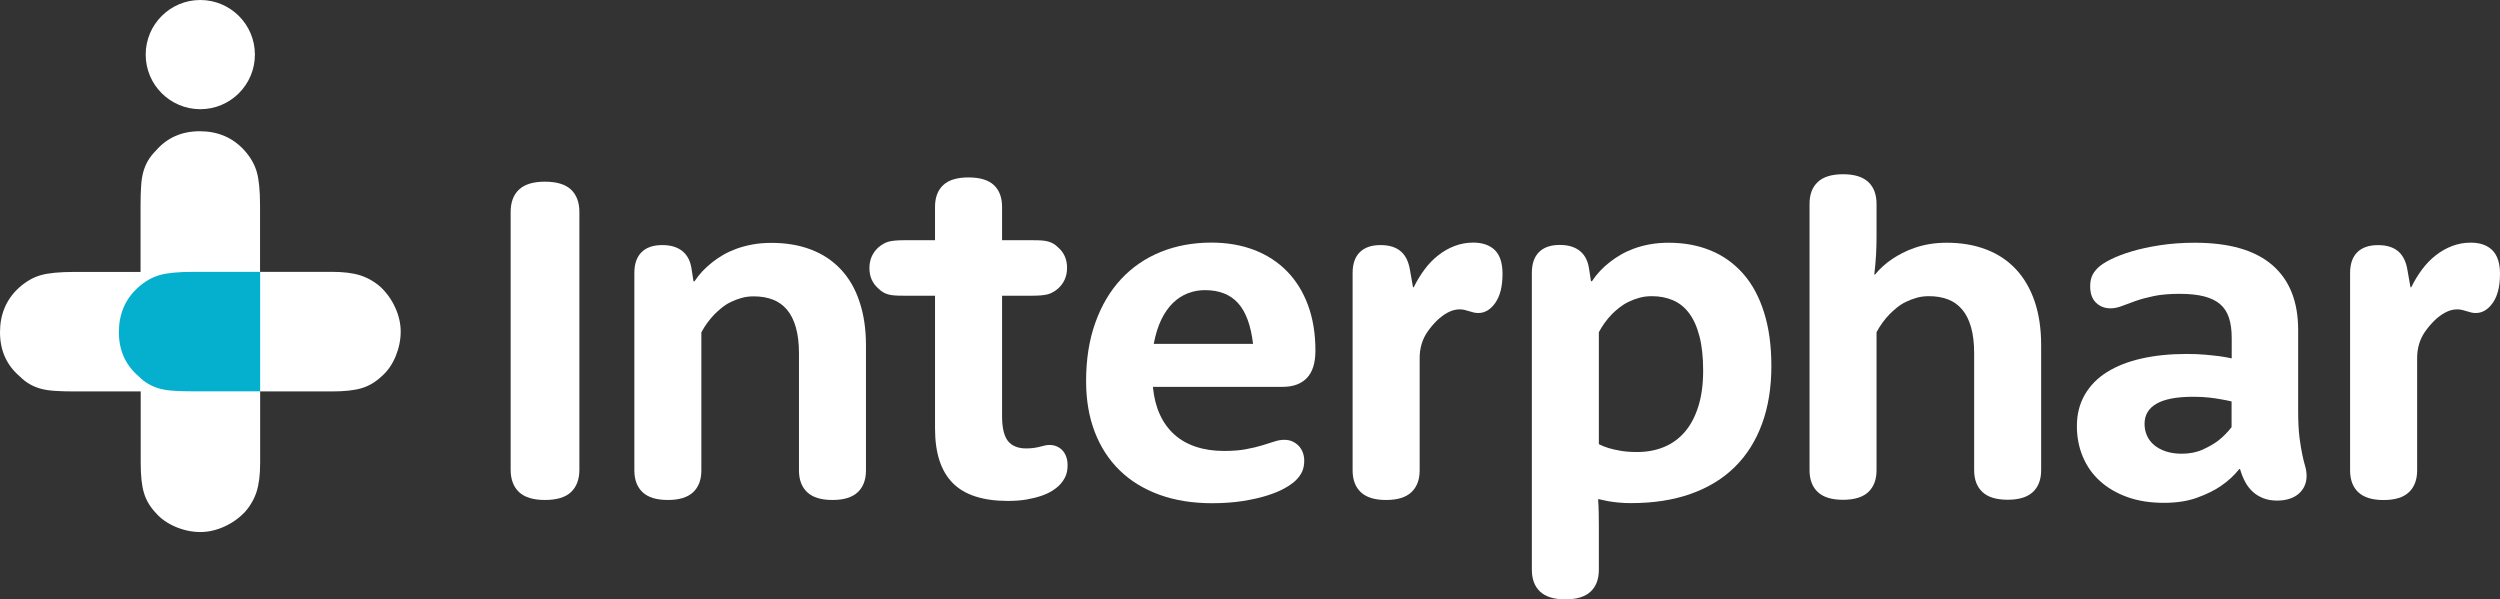
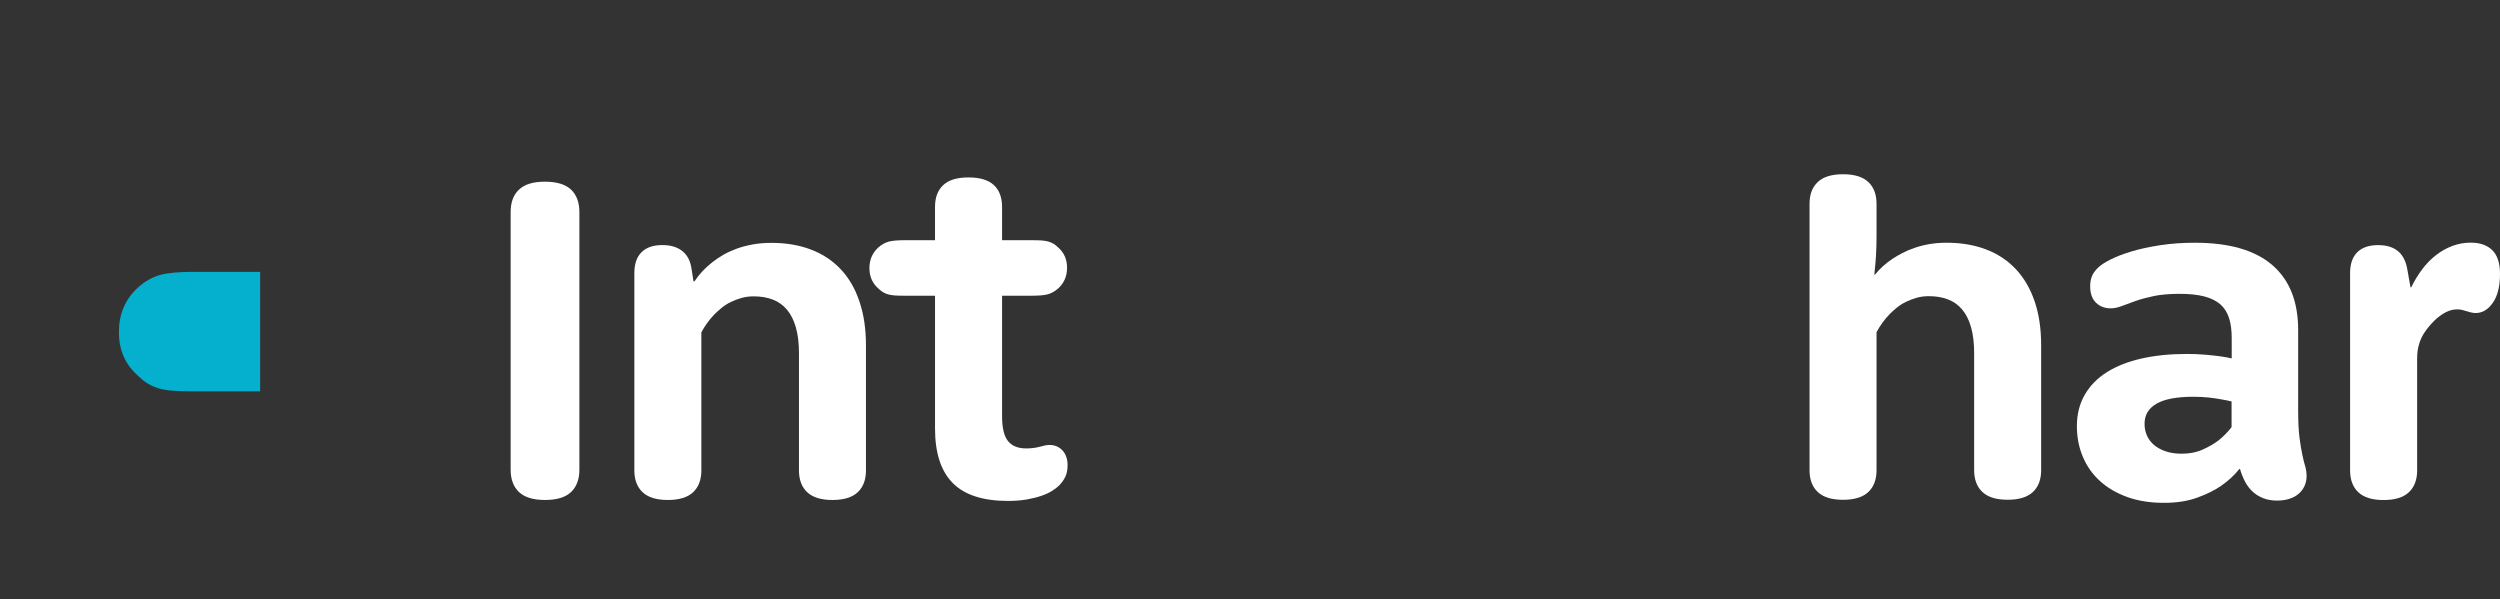
<svg xmlns="http://www.w3.org/2000/svg" xml:space="preserve" width="188.496mm" height="45.191mm" version="1.1" style="shape-rendering:geometricPrecision; text-rendering:geometricPrecision; image-rendering:optimizeQuality; fill-rule:evenodd; clip-rule:evenodd" viewBox="0 0 18868.7 4523.65">
  <rect x="0" y="0" width="18868.7" height="4523.65" fill="#333333" stroke="none" />
  <defs>
    <style type="text/css">
   
    .fil1 {fill:#05AFCE;fill-rule:nonzero}
    .fil0 {fill:white;fill-rule:nonzero}
   
  </style>
  </defs>
  <g id="Layer_x0020_1">
-     <path class="fil0" d="M1511.78 0c227.59,0 412.11,184.51 412.11,412.11 0,227.59 -184.52,412.11 -412.11,412.11 -227.6,0 -412.12,-184.52 -412.12,-412.11 0,-227.6 184.52,-412.11 412.12,-412.11z" />
-     <path class="fil0" d="M3024.25 2502.66c0,-60.03 -13.77,-120.06 -40.96,-180.45 -27.19,-60.03 -64.27,-111.94 -110.53,-155.73 -46.26,-40.96 -97.82,-70.27 -153.62,-88.28 -55.8,-17.66 -127.48,-26.49 -215.06,-26.49l-541.36 0 0 -500.05c0,-111.94 -8.12,-196.69 -24.71,-253.9 -16.25,-57.21 -47.68,-111.94 -94.29,-163.86 -87.58,-95.71 -199.52,-143.37 -336.19,-143.37 -136.66,0 -247.19,49.09 -331.95,147.61 -24.71,24.72 -44.49,49.79 -59.33,75.93 -15.19,26.13 -26.48,54.02 -34.96,84.04 -8.12,30.02 -13.77,65.69 -16.25,106.65 -2.82,40.96 -4.23,90.05 -4.23,147.61l0 500.04 -499.68 0c-111.94,0 -196.7,8.13 -253.91,24.72 -57.21,16.24 -111.94,47.67 -163.86,94.29 -95.7,87.58 -143.37,199.52 -143.37,336.18 0,136.67 49.09,247.2 147.61,331.95 24.72,24.72 49.8,44.49 75.93,59.33 26.14,15.19 54.03,26.49 84.04,34.97 30.02,8.12 65.69,13.76 106.65,16.24 40.96,2.83 90.05,4.24 147.61,4.24l500.05 0 0 541c0,95.71 8.12,170.92 24.71,225.3 16.25,54.75 46.26,105.24 90.05,151.5 38.14,43.78 87.93,78.39 149.37,104.53 61.45,25.78 123.6,38.84 186.46,38.84 60.03,0 120.07,-13.76 180.45,-40.96 60.03,-27.19 111.94,-64.26 155.74,-110.53 40.96,-46.26 70.27,-97.82 88.28,-153.62 17.66,-55.79 26.49,-127.48 26.49,-215.06l0 -541 541 0c95.71,0 170.92,-8.13 225.31,-24.72 54.74,-16.25 105.23,-46.26 151.49,-90.05 43.78,-38.14 78.39,-87.93 104.53,-149.37 25.43,-62.5 38.49,-124.66 38.49,-187.52z" />
    <path class="fil1" d="M1458.45 2051.71c-111.94,0 -196.7,8.12 -253.91,24.71 -57.21,16.25 -111.94,47.68 -163.86,94.29 -95.7,87.58 -143.37,199.52 -143.37,336.19 0,136.66 49.09,247.19 147.61,331.95 24.72,24.71 49.79,44.49 75.93,59.32 26.14,15.19 54.03,26.49 84.04,34.97 30.02,8.12 65.69,13.77 106.65,16.25 40.96,2.82 90.05,4.23 147.61,4.23l340.07 0 164.21 0 0 -901.9 -504.98 0z" />
    <path class="fil0" d="M4112.61 1371.22c-87.93,0 -153.25,19.78 -195.28,59.68 -42.38,39.55 -63.21,96.06 -63.21,169.51l0 1944.36c0,73.1 21.19,129.6 63.21,169.15 42.02,39.55 107.35,59.68 195.28,59.68 89.35,0 155.03,-19.77 197.05,-59.68 42.02,-39.55 63.21,-96.05 63.21,-169.15l0 -1944.36c0,-73.1 -21.19,-129.6 -63.21,-169.51 -42.02,-39.55 -107.7,-59.68 -197.05,-59.68z" />
    <path class="fil0" d="M6345.12 2031.93c-62.14,-65.69 -137.01,-115.48 -225.3,-148.67 -87.93,-33.54 -186.81,-50.14 -295.93,-50.14 -52.26,0 -100.28,3.88 -144.08,12 -44.14,8.13 -84.76,19.07 -121.83,32.49 -37.08,13.77 -70.62,29.31 -100.29,46.61 -29.66,17.31 -56.5,35.32 -80.16,54.03 -54.37,42.37 -99.93,90.4 -135.96,145.14l-7.41 0 -14.83 -95c-3.88,-27.19 -11.3,-52.26 -22.25,-74.51 -10.94,-22.25 -26.13,-41.32 -44.49,-56.86 -18.71,-15.54 -40.61,-27.19 -66.04,-35.32 -25.43,-8.12 -54.74,-12 -88.28,-12 -68.16,0 -120.42,18.01 -156.44,54.02 -36.02,36.03 -54.03,87.93 -54.03,156.44l0 1490.24c0,70.62 20.84,125.71 62.15,164.56 41.67,39.2 105.24,58.62 190.69,58.62 85.47,0 149.03,-19.42 190.69,-58.62 41.67,-39.2 62.15,-93.93 62.15,-164.56l0 -1041.75c26.14,-49.44 58.98,-95 98.53,-135.96 16.25,-16.25 34.25,-32.48 54.74,-49.44 20.48,-16.6 43.43,-31.42 68.86,-43.78 25.43,-12.36 52.26,-22.6 80.87,-30.72 28.6,-8.13 59.68,-12.01 92.87,-12.01 53.32,0 100.99,8.13 143.36,24.36 42.38,16.25 77.7,41.67 107.01,76.28 29.31,34.61 51.55,79.46 67.09,133.85 15.55,54.37 23.31,119.71 23.31,195.28l0 883.9c0,70.62 20.83,125.71 62.15,164.56 41.66,39.2 105.23,58.62 190.69,58.62 85.46,0 149.02,-19.42 190.69,-58.62 41.66,-39.2 62.14,-93.93 62.14,-164.56l0 -943.22c0,-125.37 -16.6,-235.9 -49.43,-331.96 -31.78,-96.4 -79.46,-177.62 -141.26,-243.31z" />
    <path class="fil0" d="M8019.69 3400.33c-11.65,-13.06 -26.14,-23.3 -42.73,-30.72 -16.6,-7.42 -34.96,-11.3 -55.09,-11.3 -12.36,0 -24.01,1.06 -35.32,3.88 -11.3,2.47 -23.66,5.66 -37.08,9.19 -13.77,3.88 -28.96,6.71 -45.56,9.18 -16.6,2.47 -36.38,3.88 -58.62,3.88 -62.15,0 -108.06,-18.72 -137.72,-55.8 -29.67,-37.43 -44.49,-99.94 -44.49,-187.87l0 -894.84 0 -14.12 229.53 0c51.91,0 91.46,-3.88 117.95,-11.3 26.49,-7.77 51.91,-22.24 76.28,-43.78 44.49,-40.61 66.74,-92.52 66.74,-156.09 0,-63.56 -22.95,-114.77 -68.51,-154.32 -11.29,-11.3 -23.3,-20.48 -35.31,-27.55 -12.01,-7.06 -25.08,-12.36 -39.2,-16.25 -14.12,-3.88 -30.37,-6.36 -49.44,-7.77 -19.07,-1.41 -42.02,-1.76 -68.51,-1.76l-157.85 0 -71.68 0 0 -251.08c0,-71.33 -20.49,-126.42 -61.8,-164.91 -40.96,-38.5 -105.24,-57.92 -192.1,-57.92 -85.82,0 -149.38,19.42 -190.34,57.92 -41.31,38.84 -61.8,93.57 -61.8,164.91l0 251.08 -234.13 0c-51.91,0 -91.46,3.88 -117.94,11.3 -26.49,7.77 -51.91,22.24 -76.28,43.78 -44.49,40.61 -66.75,92.52 -66.75,156.09 0,63.56 22.95,114.77 68.51,154.32 11.3,11.3 23.3,20.48 35.32,27.55 12,7.07 25.07,12.36 39.2,16.25 14.12,3.88 30.36,6.36 49.43,7.77 19.07,1.41 42.02,1.76 68.51,1.76l157.85 0 76.28 0 0 72.39 0 929.45c0,185.05 44.49,322.07 133.85,412.12 89.34,90.04 228.12,134.9 416.7,134.9 53.31,0 100.99,-3.88 143.36,-11.3 42.02,-7.42 79.11,-16.96 110.53,-27.9 31.43,-10.95 58.27,-23.66 79.81,-37.08 21.54,-13.77 38.85,-26.84 51.2,-39.2 21.19,-21.19 37.08,-43.79 48.38,-67.81 11.3,-24.36 16.6,-53.67 16.6,-88.28 0,-22.24 -3.52,-42.73 -10.24,-61.44 -6.36,-18.37 -15.54,-34.25 -27.54,-47.33z" />
-     <path class="fil0" d="M8707.6 2595.89c13.77,-72.04 32.84,-133.13 57.56,-184.34 24.72,-50.85 54.38,-92.52 88.29,-125.72 34.25,-32.84 71.68,-56.86 112.64,-72.74 40.96,-15.55 83.69,-23.31 128.19,-23.31 108.06,0 191.4,32.84 250.37,98.53 58.97,65.68 96.41,168.09 112.65,306.87l-749.71 0 0 0.71zm1006.44 -548.06c-68.16,-69.92 -150.79,-123.6 -247.55,-161.03 -96.76,-37.08 -204.82,-55.8 -323.83,-55.8 -138.78,0 -266.26,23.66 -382.45,70.63 -116.18,47.32 -215.41,115.47 -298.75,204.82 -82.98,89.34 -147.96,198.81 -194.23,328.41 -46.61,129.6 -69.92,276.86 -69.92,441.78 0,141.25 21.54,268.73 64.99,382.44 43.43,113.36 105.94,210.12 187.86,290.28 81.93,80.16 181.51,141.25 299.46,184.34 117.95,42.72 250.37,64.26 397.98,64.26 85.46,0 163.51,-5.65 233.43,-16.6 69.92,-11.3 131.36,-25.07 184.34,-42.02 52.61,-16.6 97.11,-35.32 133.12,-55.8 36.03,-20.48 63.21,-39.9 81.93,-58.62 22.24,-22.24 38.49,-44.85 48.38,-67.8 9.89,-22.95 14.82,-49.79 14.82,-80.87 0,-21.18 -3.52,-40.96 -10.24,-59.68 -6.71,-18.71 -16.6,-34.96 -29.66,-49.44 -13.06,-14.12 -28.96,-25.78 -47.32,-34.6 -18.72,-8.83 -39.55,-13.06 -63.21,-13.06 -23.65,0 -48.73,4.23 -75.22,13.06 -26.84,8.83 -57.56,18.37 -92.17,28.96 -34.6,10.59 -75.22,20.13 -121.82,28.96 -46.62,8.83 -102.06,13.06 -166.33,13.06 -78.05,0 -148.67,-10.59 -212.23,-31.78 -63.21,-21.19 -117.6,-51.91 -162.79,-92.87 -45.21,-40.96 -81.57,-91.11 -108.77,-150.79 -27.19,-59.68 -44.49,-127.83 -51.91,-204.46l0 -3.89 978.54 0c79.46,0 140.55,-22.24 183.28,-67.09 42.73,-44.49 64.27,-113.35 64.27,-206.59 0,-127.83 -18.72,-241.89 -55.8,-342.54 -37.08,-100.64 -90.05,-185.75 -158.2,-255.67z" />
-     <path class="fil0" d="M11118.81 1831c-48.39,0 -94.65,8.48 -138.79,25.08 -44.13,16.6 -85.46,39.9 -123.59,69.92 -38.49,29.66 -73.09,65.33 -104.18,107 -31.07,41.67 -58.27,86.52 -81.92,134.9l-5.66 0 -24.01 -135.96c-4.93,-28.6 -13.06,-54.38 -24.36,-77.34 -11.3,-22.95 -25.78,-42.02 -43.78,-57.56 -18.01,-15.54 -39.55,-27.19 -64.98,-35.32 -25.43,-8.12 -54.74,-12 -88.29,-12 -68.15,0 -120.41,18.01 -156.44,54.02 -36.02,36.03 -54.02,87.93 -54.02,156.44l0 1490.24c0,70.62 20.83,125.71 62.15,164.56 41.66,39.2 105.23,58.62 190.69,58.62 85.46,0 149.02,-19.42 190.69,-58.62 41.66,-39.2 62.5,-93.93 62.5,-164.56l0 -848.94c0,-69.92 18.71,-139.49 58.97,-197.05 0.35,-0.36 0.35,-0.71 0.71,-1.06 22.24,-31.78 46.26,-60.03 71.68,-84.76 25.43,-24.71 52.61,-44.85 81.93,-60.38 29.31,-15.54 58.62,-23.31 88.28,-23.31 14.83,0 27.9,1.42 39.2,4.59 11.3,3.18 21.89,6.36 32.48,9.18 10.6,3.18 21.54,6.36 32.49,9.18 11.3,3.18 23.66,4.59 37.08,4.59 49.44,0 92.52,-25.78 128.54,-77.34 36.03,-51.55 54.03,-124.31 54.03,-218.59 0,-80.51 -19.07,-140.19 -57.57,-178.68 -38.49,-37.44 -93.22,-56.86 -163.85,-56.86z" />
    <path class="fil0" d="M18811.13 1888.92c-38.49,-38.5 -92.87,-57.57 -163.86,-57.57 -48.38,0 -94.64,8.48 -138.78,25.08 -44.13,16.6 -85.46,39.9 -123.59,69.92 -38.49,29.66 -73.09,65.33 -104.18,107 -31.07,41.67 -58.27,86.52 -81.92,134.9l-5.66 0 -24.01 -135.96c-4.94,-28.6 -13.06,-54.37 -24.36,-77.33 -11.3,-22.95 -25.78,-42.02 -43.78,-57.57 -18.01,-15.54 -39.55,-27.19 -64.98,-35.31 -25.43,-8.13 -54.74,-12.01 -88.29,-12.01 -68.15,0 -120.42,18.01 -156.44,54.03 -36.02,36.02 -54.02,87.93 -54.02,156.44l0 1490.23c0,70.62 20.83,125.72 62.14,164.56 41.67,39.2 105.24,58.62 190.69,58.62 85.47,0 149.03,-19.42 190.69,-58.62 41.67,-39.2 62.51,-93.93 62.51,-164.56l0 -849.29c0,-69.92 18.71,-139.49 58.97,-197.05 0.35,-0.35 0.35,-0.71 0.71,-1.06 22.24,-31.78 46.26,-60.03 71.68,-84.76 25.43,-24.71 52.61,-44.85 81.92,-60.38 29.31,-15.54 58.63,-23.31 88.29,-23.31 14.83,0 27.9,1.42 39.2,4.59 11.3,3.18 21.89,6.36 32.48,9.18 10.6,3.18 21.54,6.36 32.49,9.19 11.3,3.17 23.65,4.58 37.08,4.58 49.44,0 92.52,-25.78 128.54,-77.34 36.02,-51.55 54.03,-124.3 54.03,-218.59 0,-79.8 -19.43,-139.48 -57.57,-177.62z" />
-     <path class="fil0" d="M12818.08 3067.33c-24.01,76.98 -57.91,140.89 -101.35,191.74 -43.43,50.85 -95.7,88.99 -157.14,114.42 -61.45,25.43 -129.25,38.14 -203.76,38.14 -47.33,0 -88.29,-3.17 -123.6,-9.18 -35.31,-6.01 -65.33,-13.06 -90.4,-20.48 -28.6,-8.48 -53.32,-18.72 -74.51,-29.66l0 -845.05c26.13,-49.44 58.97,-95 98.52,-135.96 16.25,-16.25 34.6,-32.49 55.8,-49.44 21.19,-16.6 44.49,-31.43 69.92,-43.78 25.43,-12.36 52.61,-22.6 81.92,-30.72 29.31,-8.13 60.39,-12.01 93.93,-12.01 58.27,0 111.24,10.24 159.27,30.72 47.67,20.48 88.28,52.97 121.82,97.82 33.55,44.49 59.68,102.76 78.05,174.1 18.72,71.33 27.9,157.85 27.9,259.55 0,103.11 -12.01,192.81 -36.38,269.8zm337.95 -1001.85c-68.16,-77.33 -149.73,-135.95 -244.73,-174.8 -94.99,-39.2 -200.57,-58.62 -317.11,-58.62 -50.85,0 -98.17,4.23 -142.31,12 -44.14,8.13 -84.4,19.07 -120.77,32.49 -36.73,13.77 -69.92,29.31 -99.58,46.62 -29.67,17.3 -56.51,35.31 -80.16,54.02 -54.38,42.02 -99.94,90.4 -135.96,145.14l-7.42 0 -14.83 -95c-3.88,-27.19 -11.3,-52.26 -22.24,-74.51 -10.95,-22.25 -26.14,-41.32 -44.49,-56.86 -18.72,-15.54 -40.61,-27.19 -66.04,-35.32 -25.43,-8.12 -54.74,-12 -88.29,-12 -68.15,0 -120.41,18.01 -156.44,54.02 -36.02,36.03 -54.02,87.94 -54.02,156.44l0 2241.36c0,70.62 20.83,125.71 62.15,164.56 41.66,39.2 105.23,58.62 190.69,58.62 85.46,0 149.02,-19.42 190.69,-58.62 41.66,-39.2 62.15,-93.93 62.15,-164.56l0 -330.53c0,-36.03 -0.36,-70.28 -1.06,-103.12 -0.71,-32.83 -2.12,-65.33 -4.59,-97.46l5.66 -1.77c21.18,4.94 44.13,9.89 68.86,14.83 21.18,3.88 46.61,7.07 76.28,10.24 29.66,3.18 62.5,4.59 98.52,4.59 168.8,0 318.88,-23.31 450.25,-69.92 131.37,-46.62 242.25,-114.07 331.96,-202.7 90.04,-88.63 158.55,-197.05 205.52,-325.59 47.32,-128.19 70.63,-273.68 70.63,-436.12 0,-155.03 -18.72,-290.63 -55.8,-406.46 -36.73,-116.89 -89.34,-213.65 -157.5,-290.98z" />
    <path class="fil0" d="M16843.11 3223.41c-28.6,37.09 -61.44,70.63 -98.52,100.29 -32.49,24.72 -71.69,47.68 -118.3,68.86 -46.62,21.19 -99.59,31.78 -159.27,31.78 -45.91,0 -86.16,-6 -120.77,-17.65 -34.6,-11.66 -63.91,-27.55 -87.57,-47.33 -23.66,-19.77 -41.67,-43.43 -54.03,-70.62 -12.36,-27.2 -18.72,-57.21 -18.72,-89.35 0,-67.09 30.02,-117.94 90.4,-152.55 60.04,-34.6 152.2,-52.26 276.16,-52.26 43.43,0 82.63,1.77 117.24,5.66 34.6,3.88 64.98,8.12 91.11,13.06 29.66,4.94 56.85,10.59 81.92,16.6l0 193.52 0.35 0zm533.94 210.47c-7.42,-34.6 -14.47,-78.04 -21.54,-130.31 -6.71,-51.9 -10.24,-120.41 -10.24,-204.46l0 -608.45c0,-214.71 -64.98,-377.85 -195.28,-490.16 -130.31,-112.29 -324.89,-168.44 -584.09,-168.44 -94.29,0 -181.86,6.36 -262.38,18.72 -80.51,12.35 -152.2,27.9 -214.71,46.61 -62.5,18.72 -115.83,39.2 -159.97,61.45 -44.14,22.24 -75.93,43.43 -95.7,63.2 -21.19,21.19 -36.02,42.02 -44.49,63.21 -8.48,21.19 -13.06,45.91 -13.06,74.52 0,54.74 14.47,96.05 43.78,124.66 29.31,28.6 66.04,42.72 110.53,42.72 26.14,0 53.67,-5.65 82.63,-16.6 29.31,-11.3 63.56,-24.01 103.46,-38.14 39.55,-14.12 86.52,-26.84 140.55,-38.14 54.02,-11.3 119.36,-16.6 196.34,-16.6 72.04,0 133.13,6.72 183.29,19.43 50.14,13.06 90.4,32.83 121.12,59.32 30.37,26.49 52.26,60.74 66.04,102.76 13.77,42.02 20.48,92.52 20.48,151.84l0 153.98c-27.2,-6.36 -58.27,-11.66 -92.87,-16.6 -29.67,-3.89 -65.34,-7.42 -107,-11.3 -41.67,-3.88 -88.29,-5.66 -140.55,-5.66 -125.37,0 -238.72,11.65 -340.42,34.6 -101.7,22.95 -188.57,57.21 -260.61,102.41 -72.03,45.21 -127.83,102.05 -167.38,170.56 -39.55,68.16 -59.68,147.26 -59.68,236.6 0,83.34 14.82,160.32 44.49,230.95 29.66,70.98 72.74,132.07 129.24,183.63 56.51,51.56 125.37,91.82 206.59,121.13 81.22,29.31 173.39,43.78 276.15,43.78 96.76,0 180.8,-13.06 252.13,-39.2 71.34,-26.13 130.66,-55.09 177.63,-87.58 54.38,-37.08 101,-79.8 139.49,-128.18l5.65 0c9.89,34.6 22.6,66.74 38.14,95.7 15.55,29.31 34.61,54.38 57.57,75.22 22.95,21.19 49.43,37.43 80.16,49.44 30.37,11.65 64.62,17.66 103.11,17.66 36.02,0 67.8,-4.59 95.7,-14.12 27.9,-9.19 51.2,-22.25 69.92,-39.2 18.72,-16.6 32.84,-36.38 42.73,-58.62 9.88,-22.25 14.82,-46.62 14.82,-72.75 0,-26.13 -3.52,-50.49 -10.24,-73.44 -7.06,-22.6 -14.12,-51.56 -21.54,-86.17z" />
    <path class="fil0" d="M15214.11 2030.87c-62.15,-65.68 -137.02,-115.48 -225.3,-148.67 -87.93,-33.54 -186.81,-50.14 -295.93,-50.14 -47.32,0 -90.4,3.53 -130.31,10.24 -39.55,6.71 -76.63,16.25 -110.53,27.9 -34.24,11.65 -64.98,24.71 -92.87,39.2 -27.9,14.12 -52.96,28.96 -75.22,43.78 -51.91,34.6 -96.05,74.52 -132.07,119.01l-5.65 0c6.01,-52.26 10.59,-100.64 13.06,-146.2 2.47,-45.21 3.88,-92.17 3.88,-140.55l0 -247.19c0,-70.63 -20.83,-125.72 -62.15,-164.57 -41.66,-39.19 -105.23,-58.62 -190.69,-58.62 -85.46,0 -149.02,19.43 -190.69,58.62 -41.66,39.2 -62.15,93.93 -62.15,164.57l0 2010.74c0,70.63 20.84,125.72 62.15,164.57 41.67,39.2 105.24,58.62 190.69,58.62 85.47,0 149.03,-19.42 190.69,-58.62 41.67,-39.2 62.15,-93.93 62.15,-164.57l0 -1041.74c26.14,-49.44 58.98,-95 98.53,-135.96 16.25,-16.25 34.25,-32.48 54.74,-49.44 20.48,-16.6 43.43,-31.43 68.86,-43.78 25.43,-12.36 52.26,-22.6 80.87,-30.72 28.6,-8.13 59.32,-12.01 92.87,-12.01 53.32,0 100.99,8.13 143.36,24.36 42.38,16.25 77.7,41.67 107.01,76.28 29.31,34.61 51.55,79.46 67.09,133.85 15.55,54.37 23.31,119.71 23.31,195.28l0 883.54c0,70.63 20.83,125.72 62.15,164.57 41.66,39.19 105.23,58.62 190.69,58.62 85.46,0 149.02,-19.43 190.69,-58.62 41.66,-39.2 62.14,-93.93 62.14,-164.57l0 -943.22c0,-125.36 -16.6,-235.89 -49.43,-331.95 -32.84,-95.7 -80.16,-176.57 -141.96,-242.61z" />
  </g>
</svg>